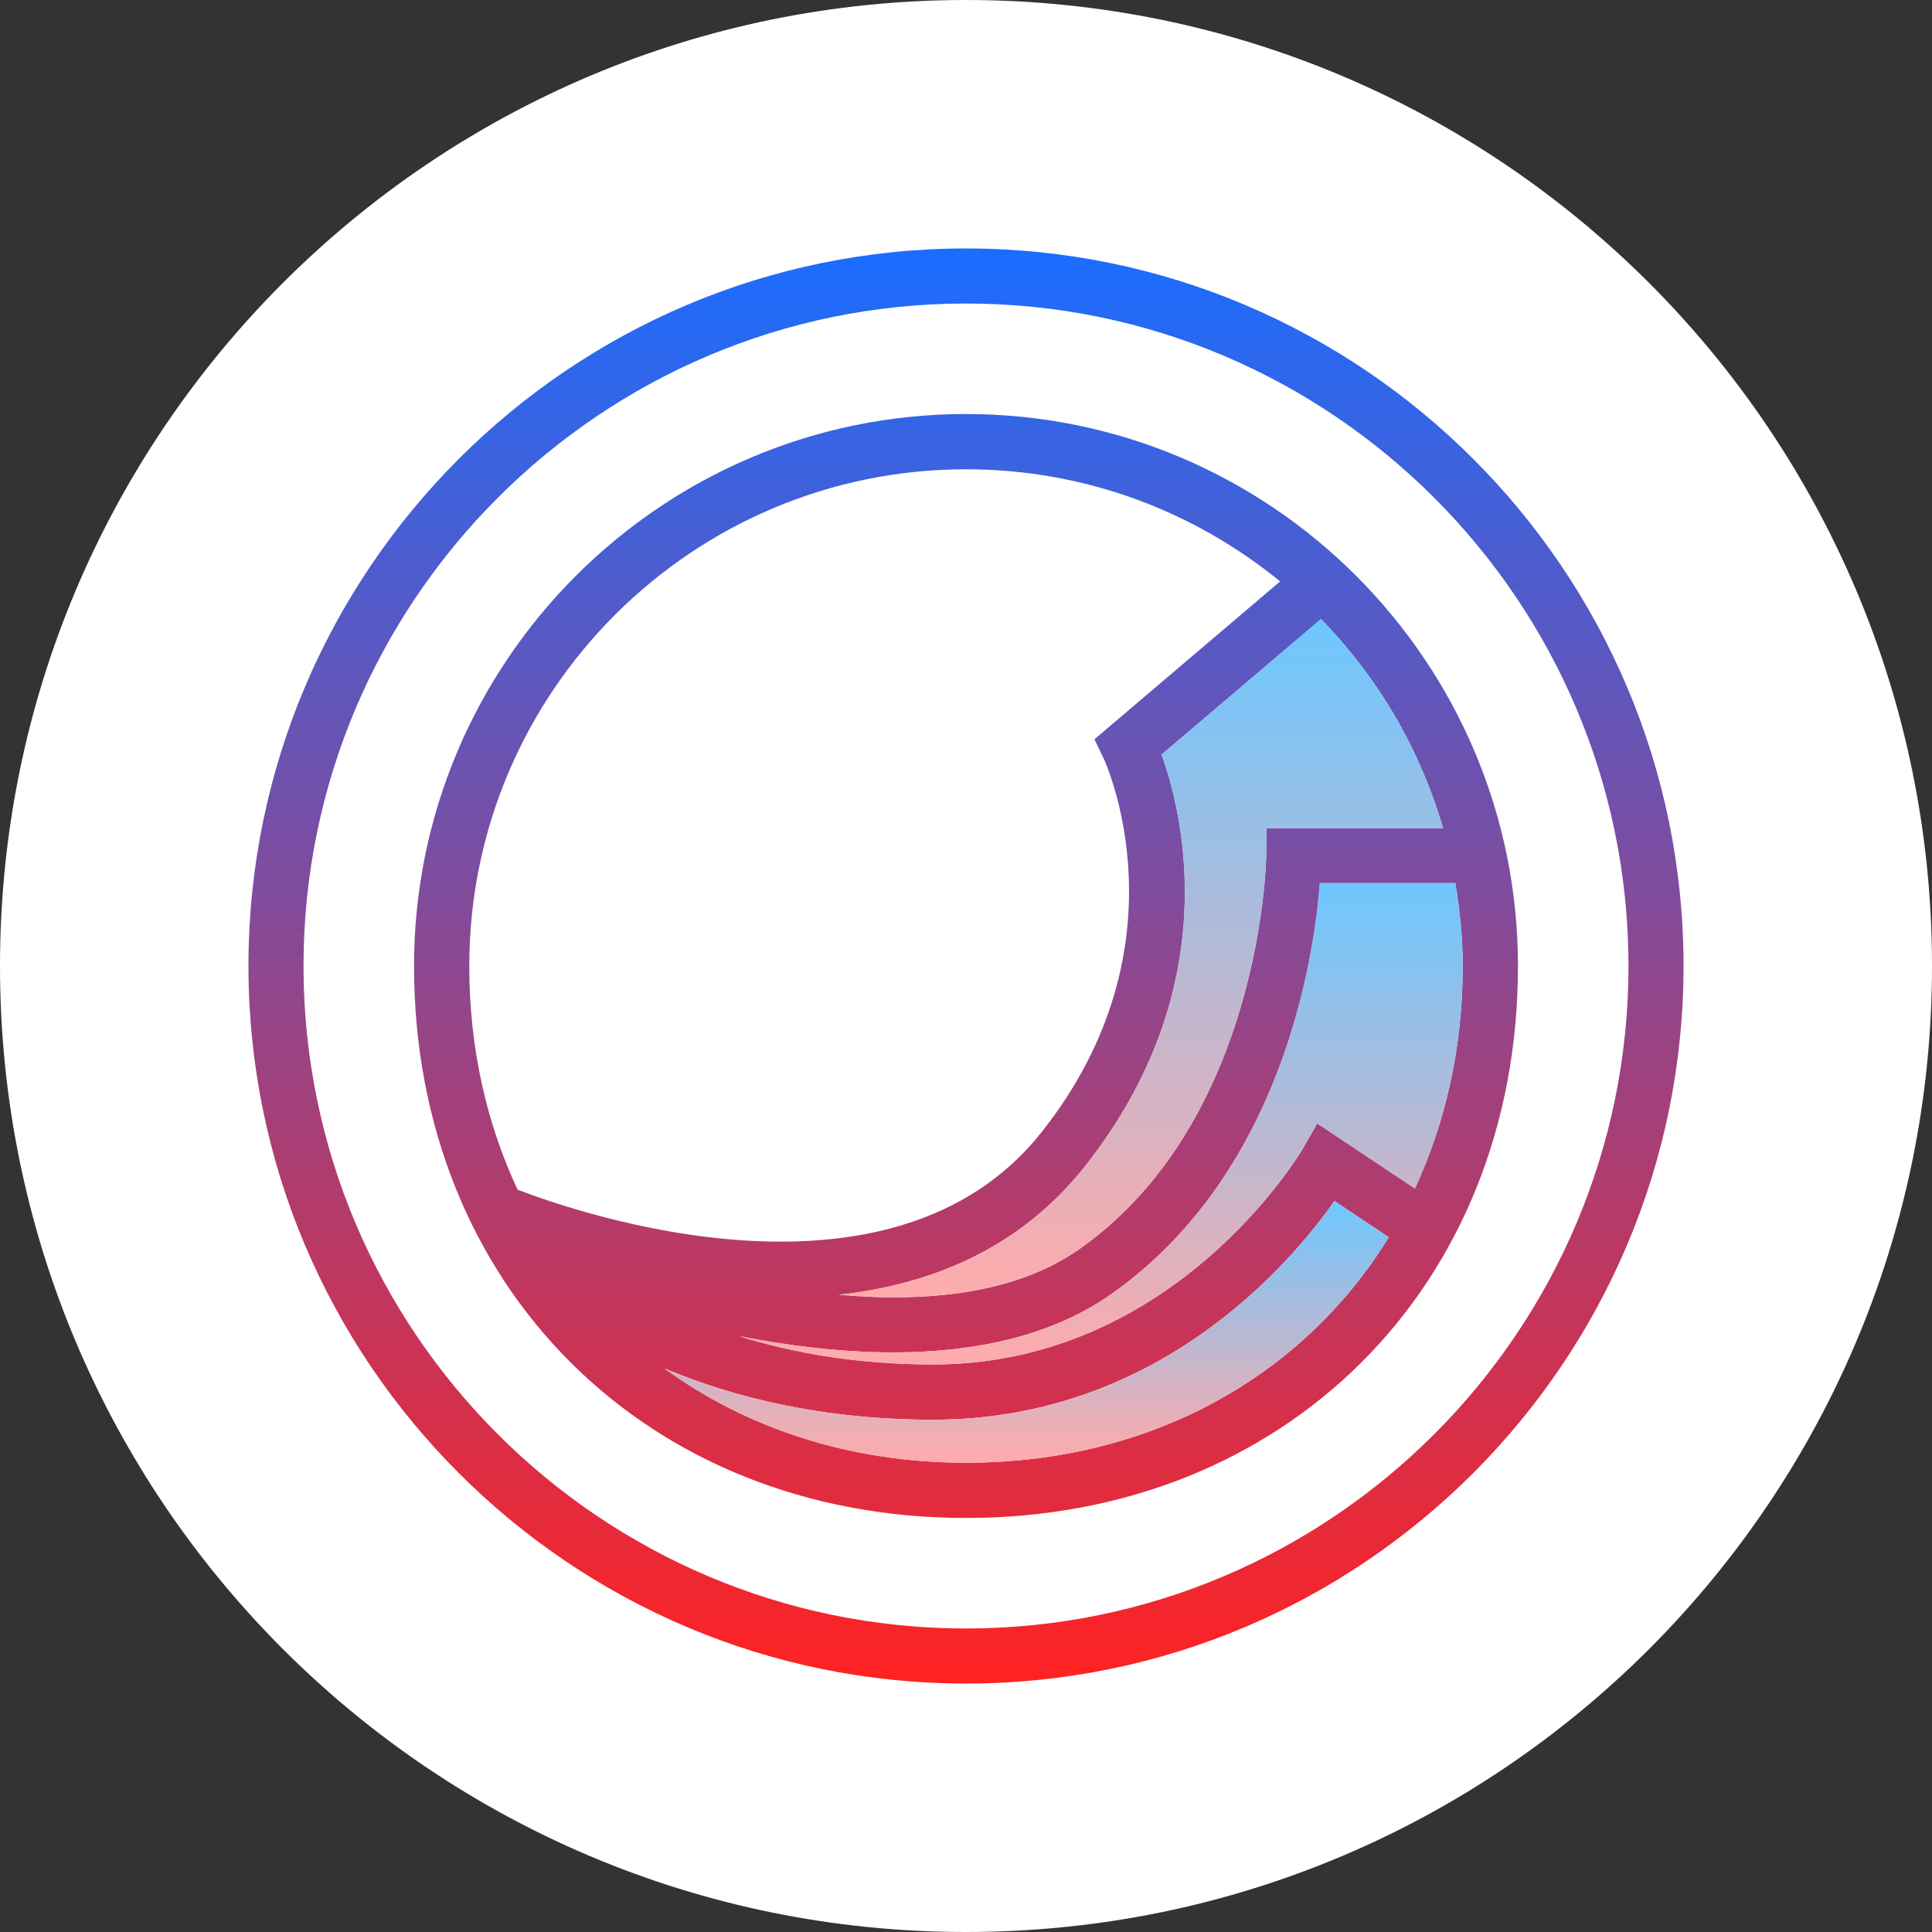
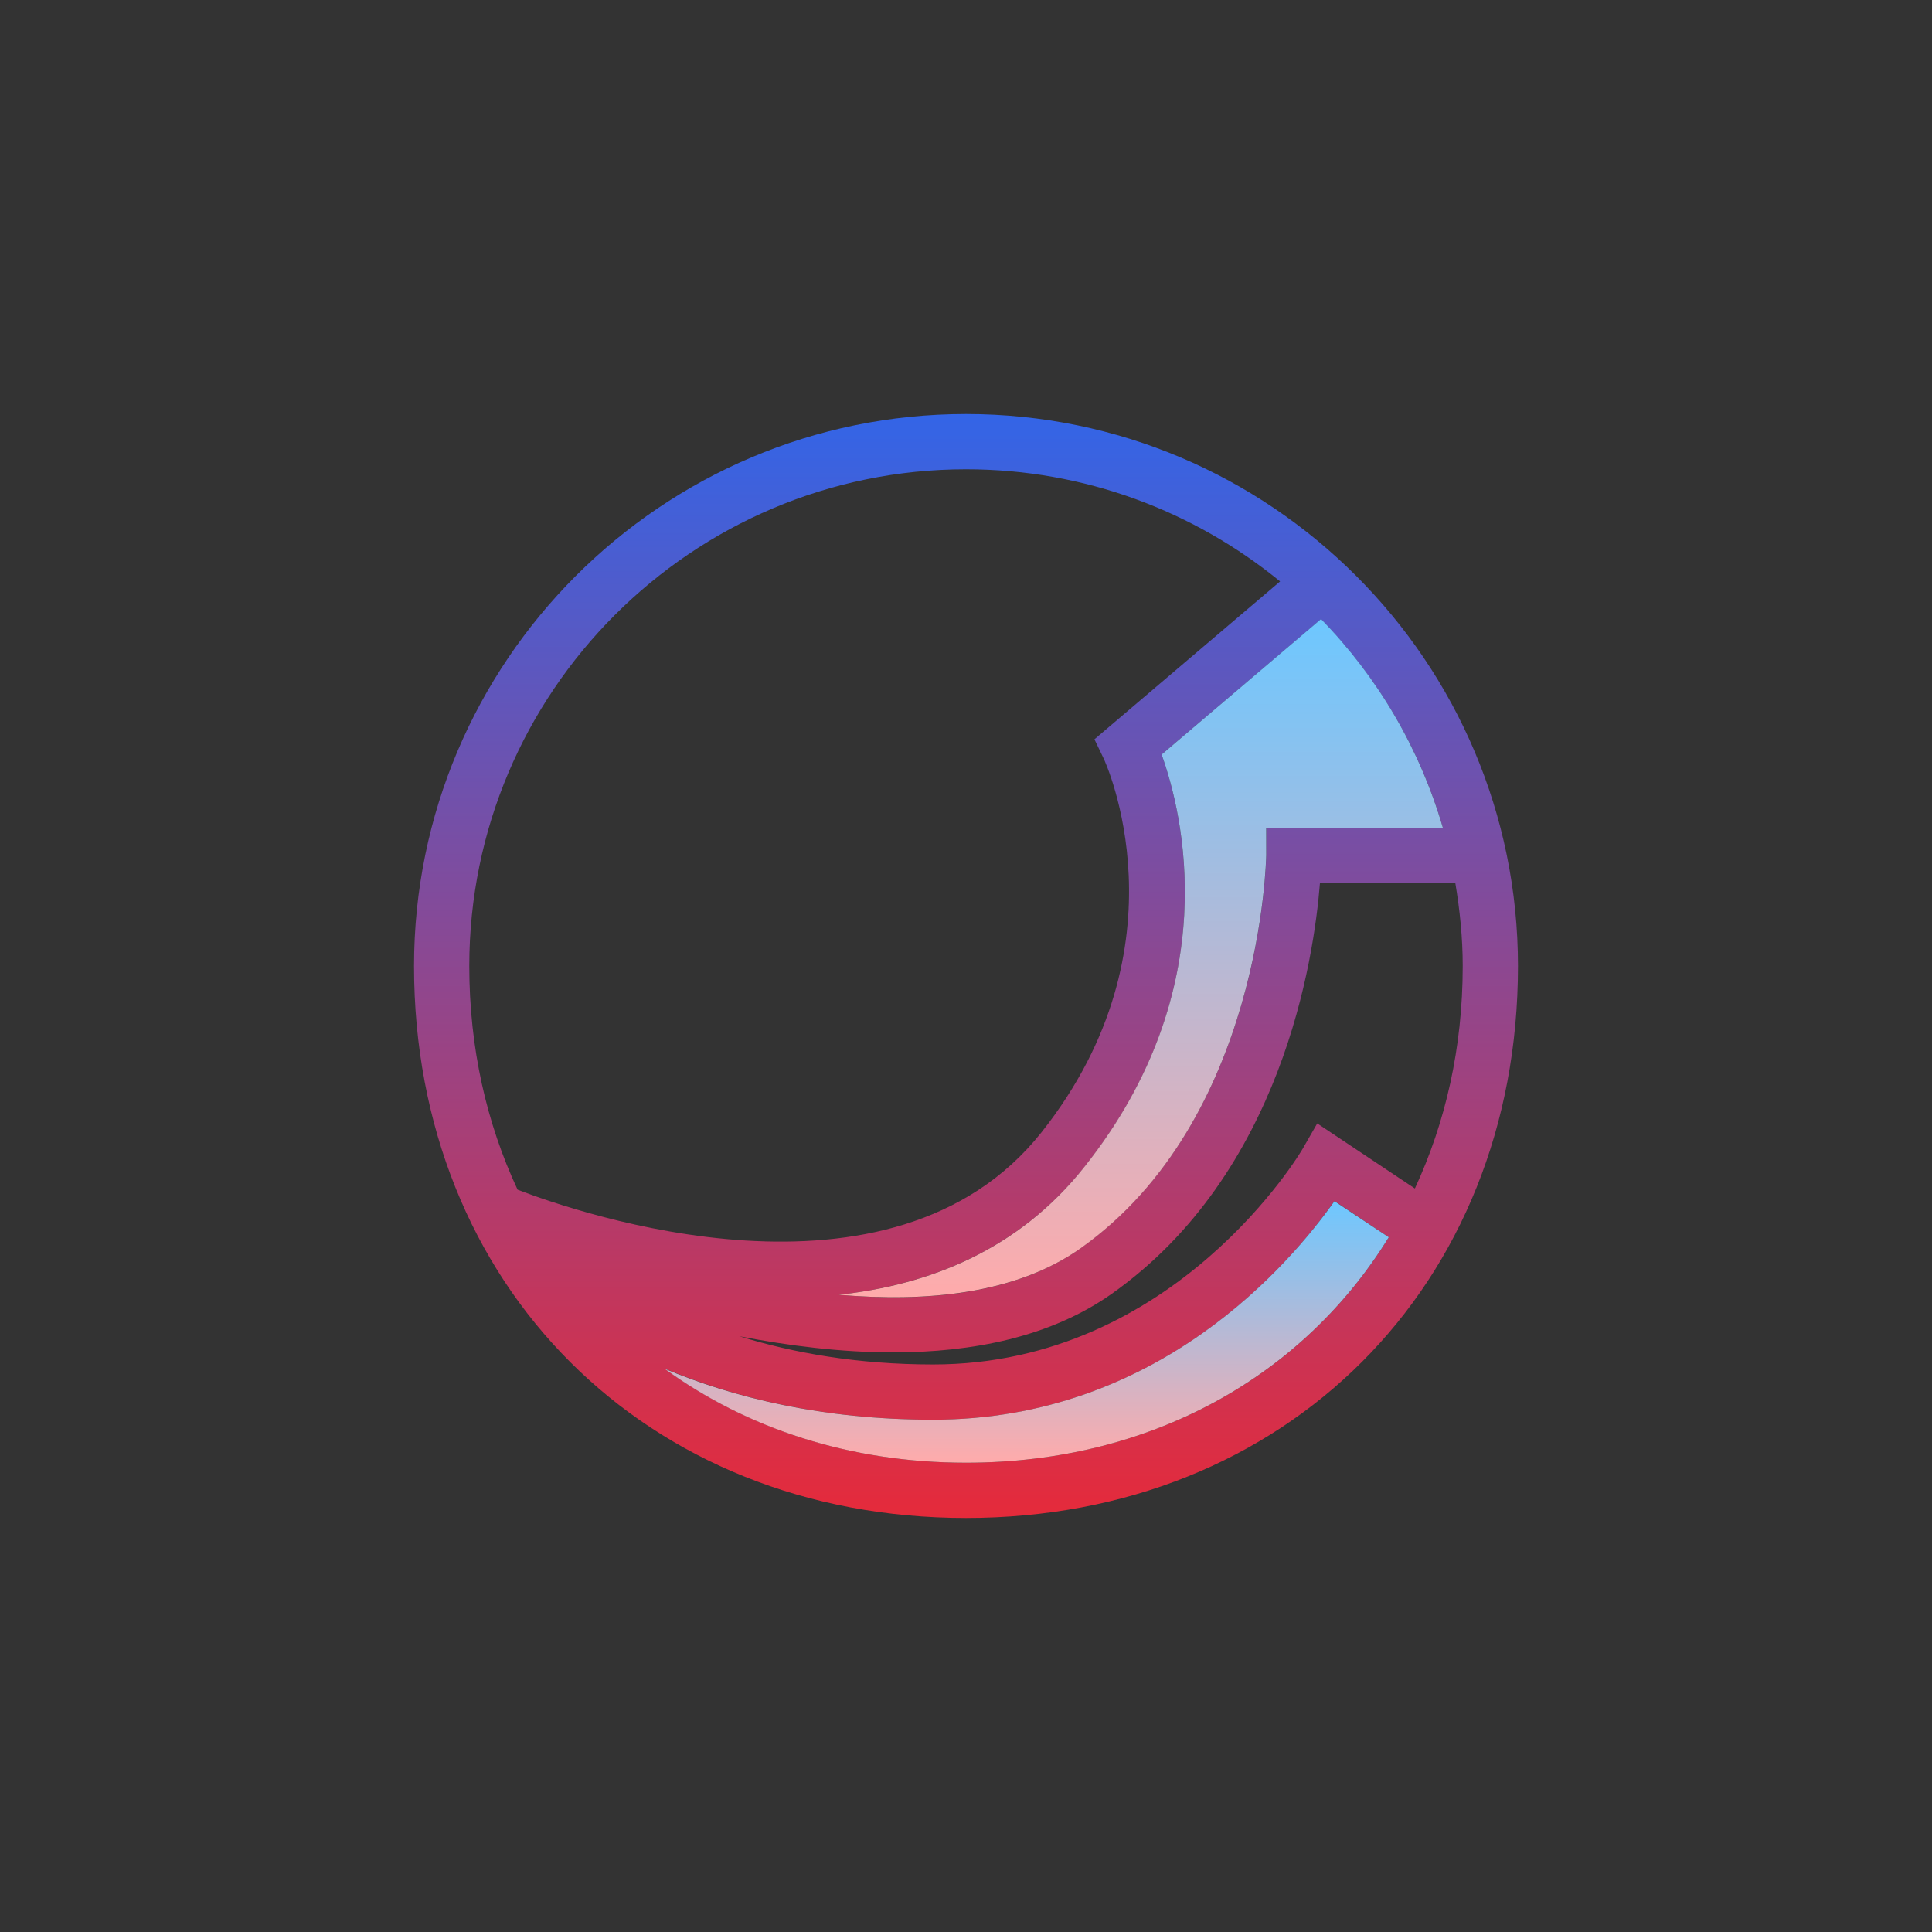
<svg xmlns="http://www.w3.org/2000/svg" width="50px" height="50px" viewBox="0 0 50 50" version="1.1">
  <rect x="0" y="0" width="50" height="50" fill="#333333" stroke="none" />
  <defs>
    <linearGradient id="linear0" gradientUnits="userSpaceOnUse" x1="32" y1="6" x2="32" y2="57.869" spreadMethod="reflect" gradientTransform="matrix(0.714,0,0,0.714,2.143,2.143)">
      <stop offset="0" style="stop-color:rgb(10.196%,42.745%,100%);stop-opacity:1;" />
      <stop offset="1" style="stop-color:rgb(100%,13.333%,13.333%);stop-opacity:1;" />
    </linearGradient>
    <linearGradient id="linear1" gradientUnits="userSpaceOnUse" x1="32" y1="6.417" x2="32" y2="57.682" spreadMethod="reflect" gradientTransform="matrix(0.714,0,0,0.714,2.143,2.143)">
      <stop offset="0" style="stop-color:rgb(10.196%,42.745%,100%);stop-opacity:1;" />
      <stop offset="1" style="stop-color:rgb(100%,13.333%,13.333%);stop-opacity:1;" />
    </linearGradient>
    <linearGradient id="linear2" gradientUnits="userSpaceOnUse" x1="34.2" y1="40.52" x2="34.2" y2="50" spreadMethod="reflect" gradientTransform="matrix(0.714,0,0,0.714,2.143,2.143)">
      <stop offset="0" style="stop-color:rgb(42.745%,78.039%,100%);stop-opacity:1;" />
      <stop offset="1" style="stop-color:rgb(100%,67.059%,67.059%);stop-opacity:1;" />
    </linearGradient>
    <linearGradient id="linear3" gradientUnits="userSpaceOnUse" x1="36.89" y1="29" x2="36.89" y2="46.44" spreadMethod="reflect" gradientTransform="matrix(0.714,0,0,0.714,2.143,2.143)">
      <stop offset="0" style="stop-color:rgb(42.745%,78.039%,100%);stop-opacity:1;" />
      <stop offset="1" style="stop-color:rgb(100%,67.059%,67.059%);stop-opacity:1;" />
    </linearGradient>
    <linearGradient id="linear4" gradientUnits="userSpaceOnUse" x1="38.335" y1="19.43" x2="38.335" y2="44.002" spreadMethod="reflect" gradientTransform="matrix(0.714,0,0,0.714,2.143,2.143)">
      <stop offset="0" style="stop-color:rgb(42.745%,78.039%,100%);stop-opacity:1;" />
      <stop offset="1" style="stop-color:rgb(100%,67.059%,67.059%);stop-opacity:1;" />
    </linearGradient>
  </defs>
  <g id="surface1">
-     <path style=" stroke:none;fill-rule:nonzero;fill:rgb(100%,100%,100%);fill-opacity:1;" d="M 25 0 C 38.809 0 50 11.191 50 25 C 50 38.809 38.809 50 25 50 C 11.191 50 0 38.809 0 25 C 0 11.191 11.191 0 25 0 Z M 25 0 " />
-     <path style=" stroke:none;fill-rule:nonzero;fill:url(#linear0);" d="M 25 43.57 C 14.758 43.57 6.43 35.238 6.43 25 C 6.43 14.762 14.758 6.43 25 6.43 C 35.242 6.43 43.57 14.762 43.57 25 C 43.57 35.238 35.242 43.57 25 43.57 Z M 25 7.855 C 15.547 7.855 7.855 15.547 7.855 25 C 7.855 34.453 15.547 42.145 25 42.145 C 34.453 42.145 42.145 34.453 42.145 25 C 42.145 15.547 34.453 7.855 25 7.855 Z M 25 7.855 " />
    <path style=" stroke:none;fill-rule:nonzero;fill:url(#linear1);" d="M 25 10.715 C 17.121 10.715 10.715 17.121 10.715 25 C 10.715 33.277 16.723 39.285 25 39.285 C 33.277 39.285 39.285 33.277 39.285 25 C 39.285 17.121 32.879 10.715 25 10.715 Z M 37.344 21.43 L 32.773 21.43 L 32.77 22.137 C 32.77 22.207 32.664 28.98 27.953 32.312 C 26.297 33.488 23.992 33.711 21.707 33.508 C 24.039 33.254 26.363 32.348 28.074 30.191 C 31.742 25.562 30.605 21.039 30.062 19.527 L 34.188 16.023 C 35.648 17.52 36.746 19.367 37.344 21.43 Z M 25 12.145 C 28.082 12.145 30.91 13.234 33.129 15.047 L 28.324 19.133 L 28.562 19.629 C 28.586 19.676 30.805 24.445 26.953 29.305 C 23.07 34.199 14.941 31.383 13.395 30.789 C 12.594 29.074 12.145 27.125 12.145 25 C 12.145 17.91 17.91 12.145 25 12.145 Z M 25 37.855 C 21.988 37.855 19.324 36.961 17.203 35.418 C 18.973 36.16 21.27 36.742 24.152 36.742 C 29.977 36.742 33.402 32.695 34.535 31.082 L 35.941 32.02 C 33.738 35.605 29.797 37.855 25 37.855 Z M 36.617 30.758 L 34.09 29.074 L 33.711 29.734 C 33.68 29.789 30.426 35.312 24.152 35.312 C 22.188 35.312 20.523 35.012 19.133 34.582 C 20.406 34.828 21.766 35 23.113 35 C 25.172 35 27.191 34.602 28.777 33.48 C 33.18 30.363 34.004 24.824 34.16 22.855 L 37.664 22.855 C 37.781 23.555 37.855 24.27 37.855 25 C 37.855 27.113 37.41 29.051 36.617 30.758 Z M 36.617 30.758 " />
    <path style=" stroke:none;fill-rule:nonzero;fill:url(#linear2);" d="M 35.941 32.02 C 33.734 35.605 29.801 37.855 25 37.855 C 21.992 37.855 19.32 36.965 17.199 35.422 C 18.973 36.164 21.27 36.742 24.148 36.742 C 29.98 36.742 33.398 32.691 34.535 31.086 Z M 35.941 32.02 " />
-     <path style=" stroke:none;fill-rule:nonzero;fill:url(#linear3);" d="M 37.855 25 C 37.855 27.113 37.406 29.051 36.621 30.758 L 34.094 29.07 L 33.715 29.734 C 33.68 29.793 30.43 35.312 24.148 35.312 C 22.188 35.312 20.527 35.016 19.129 34.578 C 20.406 34.828 21.766 35 23.113 35 C 25.172 35 27.191 34.602 28.777 33.48 C 33.18 30.363 34.008 24.828 34.156 22.855 L 37.664 22.855 C 37.777 23.559 37.855 24.27 37.855 25 Z M 37.855 25 " />
    <path style=" stroke:none;fill-rule:nonzero;fill:url(#linear4);" d="M 37.344 21.43 L 32.77 21.43 L 32.77 22.137 C 32.766 22.207 32.664 28.98 27.957 32.312 C 26.293 33.484 23.992 33.707 21.707 33.508 C 24.035 33.258 26.363 32.352 28.07 30.191 C 31.742 25.562 30.605 21.035 30.062 19.527 L 34.188 16.02 C 35.648 17.516 36.742 19.363 37.344 21.43 Z M 37.344 21.43 " />
  </g>
</svg>